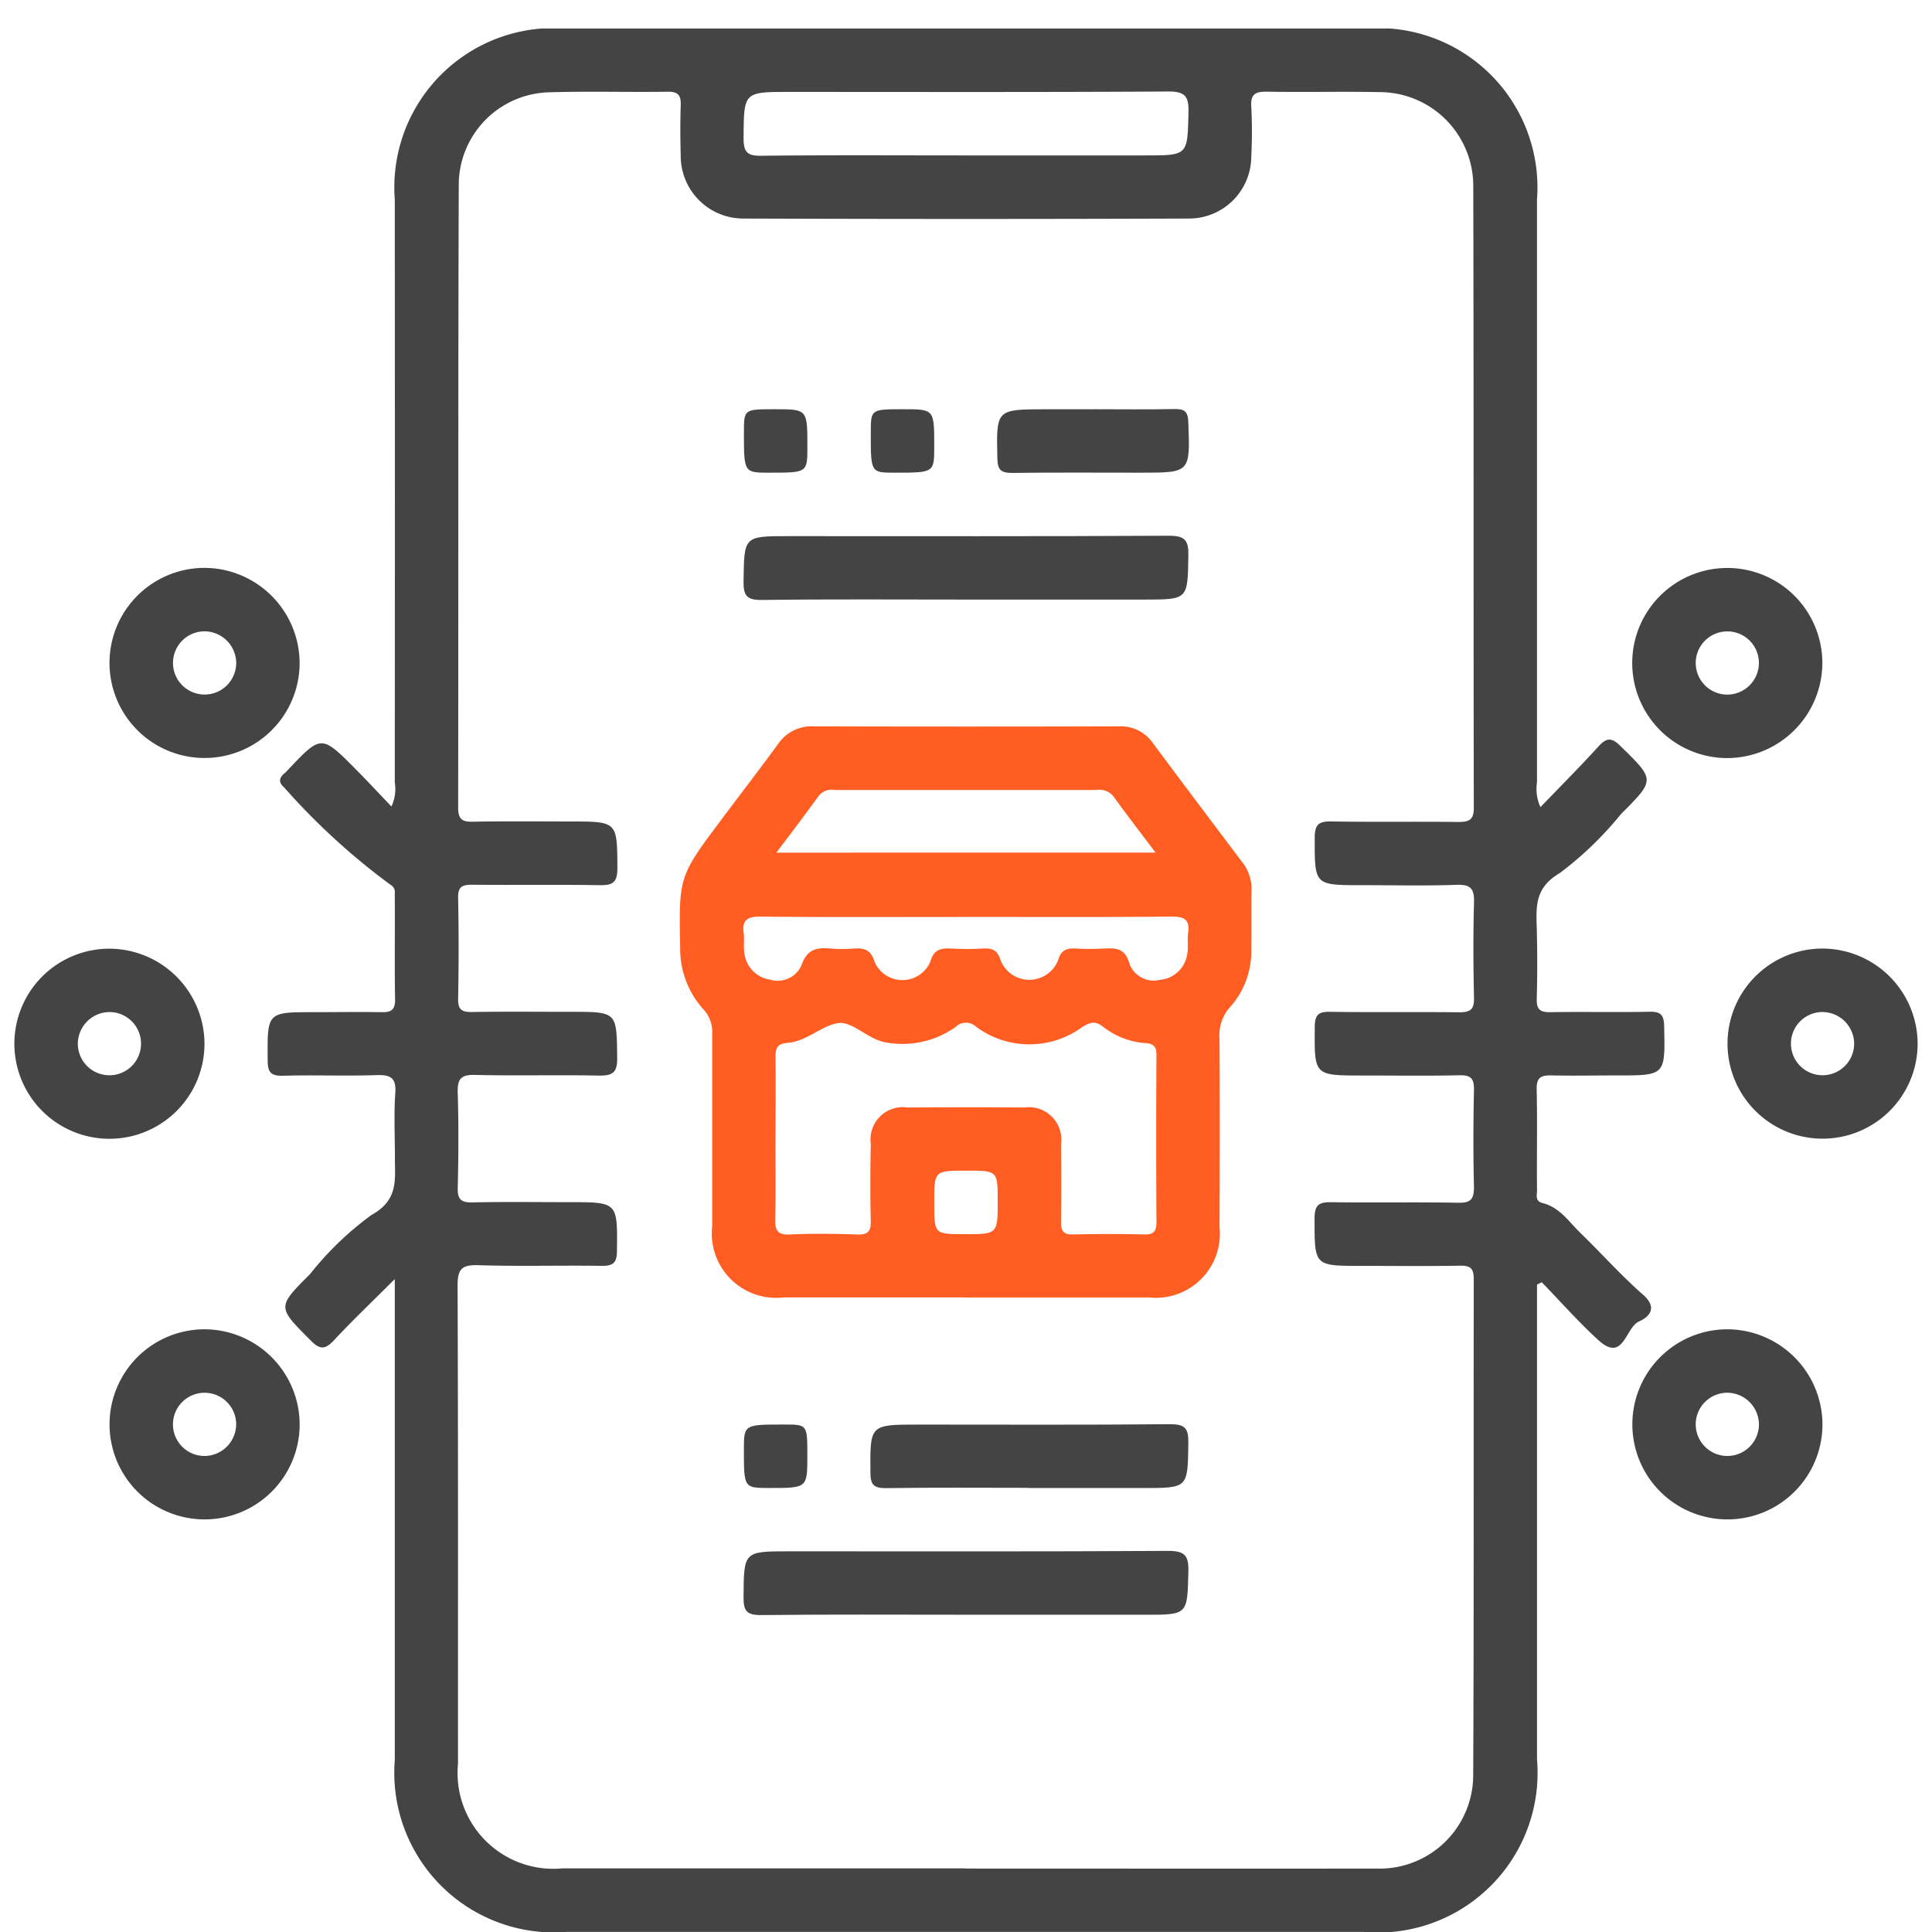
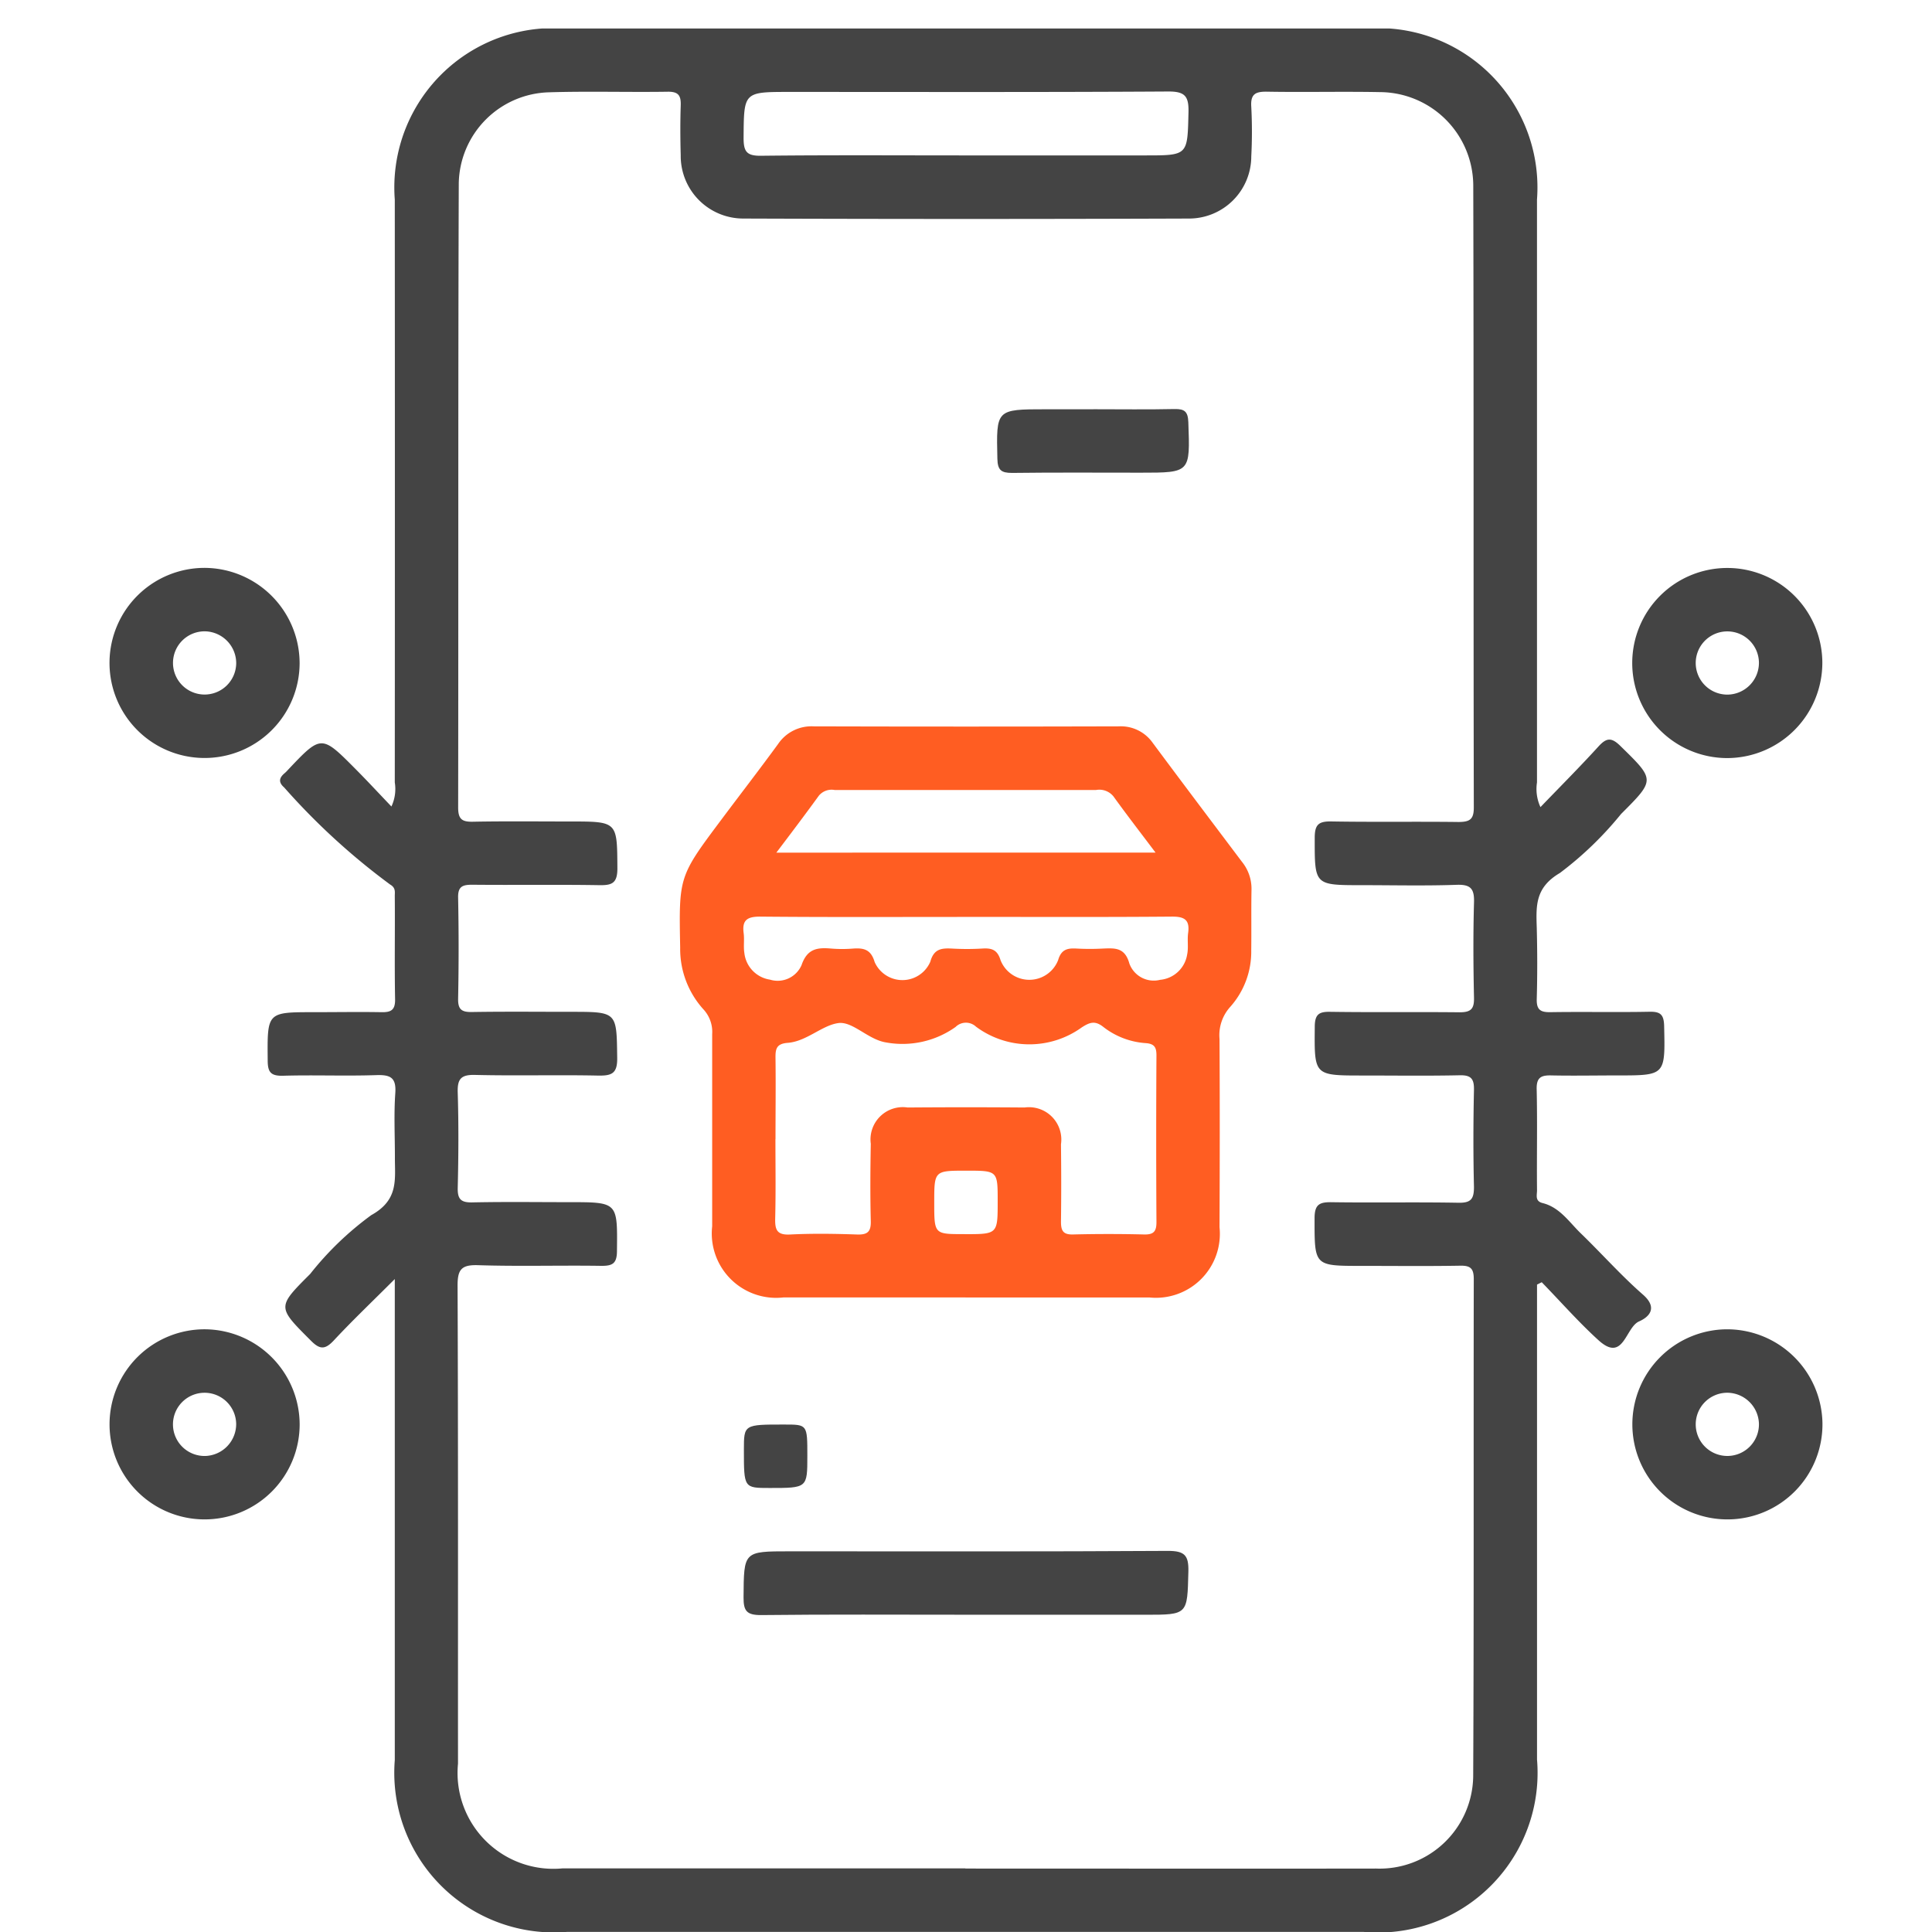
<svg xmlns="http://www.w3.org/2000/svg" width="50" height="50" viewBox="0 0 50 50">
  <defs>
    <clipPath id="clip-path">
      <rect id="Rectangle_283" data-name="Rectangle 283" width="49.256" height="49.262" fill="#444" />
    </clipPath>
  </defs>
  <g id="Group_427" data-name="Group 427" transform="translate(-202 -131)">
    <rect id="Rectangle_284" data-name="Rectangle 284" width="50" height="50" transform="translate(202 131)" fill="#fff" />
    <g id="Group_426" data-name="Group 426" transform="translate(202.372 131.738)">
      <g id="Group_425" data-name="Group 425" clip-path="url(#clip-path)">
        <path id="Path_1074" data-name="Path 1074" d="M80.661,32.5v.55q0,5.875,0,11.749a4.132,4.132,0,0,1-4.485,4.461H55.55A4.132,4.132,0,0,1,51.1,44.813q0-5.875,0-11.749v-.7c-.584.584-1.095,1.07-1.574,1.584-.227.244-.363.248-.6.007-.869-.87-.879-.861-.016-1.723a8.1,8.1,0,0,1,1.581-1.522c.722-.4.608-.934.612-1.513,0-.547-.028-1.1.01-1.641.029-.406-.124-.482-.491-.47-.8.027-1.608-.007-2.411.016-.323.009-.4-.094-.4-.4-.011-1.245-.022-1.245,1.193-1.245.581,0,1.163-.01,1.744,0,.254.006.365-.052.36-.336-.017-.889,0-1.779-.008-2.668,0-.108.028-.214-.121-.3a17.543,17.543,0,0,1-2.741-2.511c-.161-.14-.127-.256.017-.375a.883.883,0,0,0,.073-.073c.869-.92.871-.921,1.753-.033.308.31.605.631.932.973a1.064,1.064,0,0,0,.087-.623q.005-7.542,0-15.084A4.124,4.124,0,0,1,55.518,0H76.246a4.124,4.124,0,0,1,4.414,4.428q0,7.542,0,15.084a1.115,1.115,0,0,0,.09.638c.522-.542,1.024-1.045,1.5-1.568.206-.226.334-.245.568-.015.9.881.908.871.017,1.762a8.978,8.978,0,0,1-1.581,1.525c-.642.377-.618.846-.6,1.413.016.615.017,1.232,0,1.847-.008.277.091.347.353.343.855-.014,1.71.006,2.565-.011.288-.006.372.078.379.372.028,1.276.039,1.276-1.214,1.276-.564,0-1.129.011-1.693,0-.269-.008-.4.043-.392.357.02.872,0,1.744.009,2.617,0,.123-.058.279.144.329.446.111.687.492.99.785.541.523,1.042,1.09,1.607,1.584.388.339.169.576-.1.694-.356.156-.4,1.079-1.051.486-.517-.47-.981-1-1.468-1.5l-.126.063M65.872,47.62c3.54,0,7.081.005,10.621,0a2.422,2.422,0,0,0,2.516-2.377c.021-4.293.007-8.586.015-12.878,0-.27-.08-.352-.349-.347-.855.015-1.71.005-2.565.005-1.223,0-1.207,0-1.206-1.234,0-.355.125-.419.441-.414,1.094.016,2.189-.006,3.284.014.325.006.4-.1.4-.407-.02-.838-.018-1.676,0-2.514.006-.287-.075-.385-.371-.378-.838.018-1.676.006-2.514.006-1.26,0-1.246,0-1.235-1.256,0-.329.109-.4.412-.392,1.111.016,2.223,0,3.335.012.292,0,.38-.084.374-.375-.018-.821-.023-1.642,0-2.462.011-.35-.075-.475-.447-.462-.82.029-1.641.009-2.462.009-1.228,0-1.214,0-1.213-1.226,0-.342.1-.429.433-.423,1.094.019,2.189,0,3.284.014.311,0,.405-.076.4-.4-.011-5.353,0-10.706-.014-16.059A2.427,2.427,0,0,0,76.6,1.646c-.975-.019-1.95.006-2.924-.011-.3-.005-.433.059-.41.392a12.374,12.374,0,0,1,0,1.282,1.611,1.611,0,0,1-1.6,1.609q-5.772.021-11.544,0A1.62,1.62,0,0,1,58.5,3.279c-.012-.427-.014-.855,0-1.282.009-.253-.05-.365-.335-.361-1.026.016-2.053-.017-3.078.015A2.4,2.4,0,0,0,52.756,4c-.019,5.387-.007,10.775-.016,16.162,0,.3.1.372.382.366.838-.016,1.676-.006,2.514-.006,1.235,0,1.217,0,1.225,1.215,0,.387-.143.439-.475.433-1.094-.018-2.189,0-3.284-.011-.249,0-.369.045-.363.333q.026,1.308,0,2.617c-.005.275.089.348.352.344.855-.014,1.71-.005,2.565-.005,1.206,0,1.184,0,1.2,1.186.007.412-.139.471-.5.464-1.06-.022-2.121.009-3.181-.017-.372-.009-.457.113-.446.462.025.82.02,1.642,0,2.462-.006.291.083.381.375.375.838-.018,1.676-.006,2.514-.006,1.259,0,1.245,0,1.232,1.259,0,.333-.117.393-.415.389-1.06-.016-2.121.017-3.181-.017-.435-.014-.531.116-.529.537.017,4.122.009,8.243.011,12.365a2.48,2.48,0,0,0,2.71,2.708q5.208,0,10.415,0M65.856,3.284h4.666c1.112,0,1.092,0,1.119-1.115.01-.42-.092-.541-.527-.539-3.264.02-6.529.011-9.793.011-1.2,0-1.185,0-1.194,1.192,0,.352.08.464.448.46,1.76-.02,3.521-.009,5.281-.009" transform="translate(-41.255 0)" fill="#444" />
-         <path id="Path_1075" data-name="Path 1075" d="M328.289,176.146a2.46,2.46,0,1,1-2.421-2.471,2.471,2.471,0,0,1,2.421,2.471m-2.469-.829a.818.818,0,1,0,.826.8.826.826,0,0,0-.826-.8" transform="translate(-279.033 -149.864)" fill="#444" />
        <path id="Path_1076" data-name="Path 1076" d="M22.884,247.995a2.46,2.46,0,1,1-2.433-2.459,2.47,2.47,0,0,1,2.433,2.459m-1.643-.019a.818.818,0,1,0-.786.838.826.826,0,0,0,.786-.838" transform="translate(-15.501 -211.872)" fill="#444" />
        <path id="Path_1077" data-name="Path 1077" d="M310.322,247.966a2.46,2.46,0,1,1-2.463-2.43,2.471,2.471,0,0,1,2.463,2.43m-2.464-.788a.818.818,0,1,0,.82.8.826.826,0,0,0-.82-.8" transform="translate(-263.529 -211.872)" fill="#444" />
-         <path id="Path_1078" data-name="Path 1078" d="M4.92,176.137a2.46,2.46,0,1,1-2.5-2.45,2.47,2.47,0,0,1,2.5,2.45m-3.278.01a.818.818,0,1,0,.8-.82.826.826,0,0,0-.8.82" transform="translate(0 -149.873)" fill="#444" />
        <path id="Path_1079" data-name="Path 1079" d="M22.875,104.3a2.46,2.46,0,1,1-2.419-2.475,2.472,2.472,0,0,1,2.419,2.475m-2.436-.833a.818.818,0,1,0,.795.827.826.826,0,0,0-.795-.827" transform="translate(-15.493 -87.866)" fill="#444" />
        <path id="Path_1080" data-name="Path 1080" d="M307.844,106.749a2.46,2.46,0,1,1,2.469-2.477,2.468,2.468,0,0,1-2.469,2.477m.828-2.474a.818.818,0,1,0-.792.831.823.823,0,0,0,.792-.831" transform="translate(-263.523 -87.868)" fill="#444" />
        <path id="Path_1081" data-name="Path 1081" d="M133.042,146.5c-1.572,0-3.145,0-4.717,0a1.666,1.666,0,0,1-1.84-1.841q0-2.487,0-4.973a.858.858,0,0,0-.228-.644,2.329,2.329,0,0,1-.6-1.593c-.035-1.839-.038-1.84,1.06-3.307.491-.657.993-1.306,1.476-1.968a1.041,1.041,0,0,1,.916-.454q3.948.011,7.9,0a1.009,1.009,0,0,1,.878.428c.764,1.029,1.536,2.051,2.307,3.075a1.107,1.107,0,0,1,.249.709c-.01.53,0,1.06-.007,1.589a2.143,2.143,0,0,1-.542,1.457,1.092,1.092,0,0,0-.279.832c.009,1.623.007,3.247,0,4.871a1.655,1.655,0,0,1-1.809,1.82c-1.589,0-3.179,0-4.768,0m-4.916-4.1c0,.684.011,1.368-.006,2.051-.007.289.038.437.383.419.58-.029,1.163-.02,1.743,0,.269.008.355-.078.348-.348-.017-.666-.012-1.333,0-2a.836.836,0,0,1,.954-.939q1.513-.012,3.026,0a.837.837,0,0,1,.942.952c.008.667.009,1.333,0,2,0,.23.049.34.309.334q.922-.023,1.846,0c.252.006.318-.088.316-.327q-.013-2.154,0-4.308c0-.209-.053-.3-.278-.317a2,2,0,0,1-1.088-.412c-.217-.175-.353-.134-.57.007a2.316,2.316,0,0,1-2.736-.022.38.38,0,0,0-.527.009,2.37,2.37,0,0,1-1.8.4c-.468-.074-.866-.556-1.239-.5-.422.06-.818.474-1.306.511-.291.022-.318.157-.315.389.009.7,0,1.4,0,2.1m9.836-7.412c-.4-.531-.753-.987-1.089-1.454a.47.47,0,0,0-.451-.167h-6.765a.429.429,0,0,0-.409.147c-.346.477-.7.946-1.1,1.474Zm-4.913,1.664c-1.776,0-3.552.009-5.328-.008-.339,0-.463.1-.419.43.022.168-.009.344.018.511a.785.785,0,0,0,.663.69.675.675,0,0,0,.818-.378c.147-.429.414-.457.77-.426a3.548,3.548,0,0,0,.563,0c.277-.02.463.023.558.349a.786.786,0,0,0,1.441-.01c.092-.34.3-.352.565-.339a6.74,6.74,0,0,0,.768,0c.245-.017.4.021.484.3a.8.8,0,0,0,1.49,0c.083-.286.247-.314.487-.3a6.263,6.263,0,0,0,.666,0c.311-.012.574-.037.691.387a.672.672,0,0,0,.795.422.78.78,0,0,0,.7-.653c.039-.181,0-.376.026-.561.047-.344-.1-.425-.426-.422-1.776.015-3.552.007-5.328.007m-.03,8.211c.855,0,.855,0,.855-.852,0-.791,0-.791-.813-.791-.829,0-.829,0-.829.826s0,.816.788.816" transform="translate(-108.426 -113.66)" fill="#ff5d22" />
        <path id="Path_1082" data-name="Path 1082" d="M143.372,289.015c-1.76,0-3.52-.011-5.28.009-.367,0-.452-.105-.45-.458.009-1.192-.005-1.192,1.193-1.192,3.264,0,6.528.009,9.791-.011.434,0,.539.116.528.538-.028,1.114-.007,1.115-1.118,1.115h-4.665" transform="translate(-118.771 -247.964)" fill="#444" />
-         <path id="Path_1083" data-name="Path 1083" d="M143.391,97.393c-1.76,0-3.52-.013-5.28.01-.394.005-.48-.111-.475-.486.017-1.165,0-1.166,1.169-1.166,3.281,0,6.562.008,9.843-.01.414,0,.507.12.5.512-.02,1.139,0,1.14-1.144,1.14h-4.614" transform="translate(-118.765 -82.614)" fill="#444" />
-         <path id="Path_1084" data-name="Path 1084" d="M165.678,265.068c-1.23,0-2.46-.011-3.69.008-.322,0-.4-.095-.4-.4-.011-1.245-.022-1.245,1.242-1.245,2.17,0,4.339.011,6.508-.01.389,0,.483.1.477.484-.017,1.168,0,1.168-1.167,1.168h-2.972" transform="translate(-139.433 -227.301)" fill="#444" />
+         <path id="Path_1084" data-name="Path 1084" d="M165.678,265.068h-2.972" transform="translate(-139.433 -227.301)" fill="#444" />
        <path id="Path_1085" data-name="Path 1085" d="M187.992,71.83c.7,0,1.4.01,2.1-.005.26-.005.346.066.356.341.047,1.306.056,1.306-1.231,1.306-1.11,0-2.219-.008-3.329.006-.283,0-.375-.07-.382-.367-.029-1.28-.04-1.28,1.257-1.28h1.229" transform="translate(-160.066 -61.977)" fill="#444" />
-         <path id="Path_1086" data-name="Path 1086" d="M162.5,71.863c.8,0,.8,0,.8.958,0,.684,0,.684-1.022.684-.621,0-.621,0-.62-1.035,0-.607,0-.607.843-.607" transform="translate(-139.494 -62.01)" fill="#444" />
-         <path id="Path_1087" data-name="Path 1087" d="M138.51,71.863c.838,0,.838,0,.838.97,0,.672,0,.672-.983.672-.66,0-.66,0-.659-1.047,0-.595,0-.595.8-.595" transform="translate(-118.825 -62.01)" fill="#444" />
        <path id="Path_1088" data-name="Path 1088" d="M139.348,264.3c0,.833,0,.833-.975.833-.667,0-.667,0-.667-.988,0-.655,0-.655,1.052-.654.59,0,.59,0,.59.809" transform="translate(-118.826 -227.362)" fill="#444" />
      </g>
    </g>
  </g>
</svg>